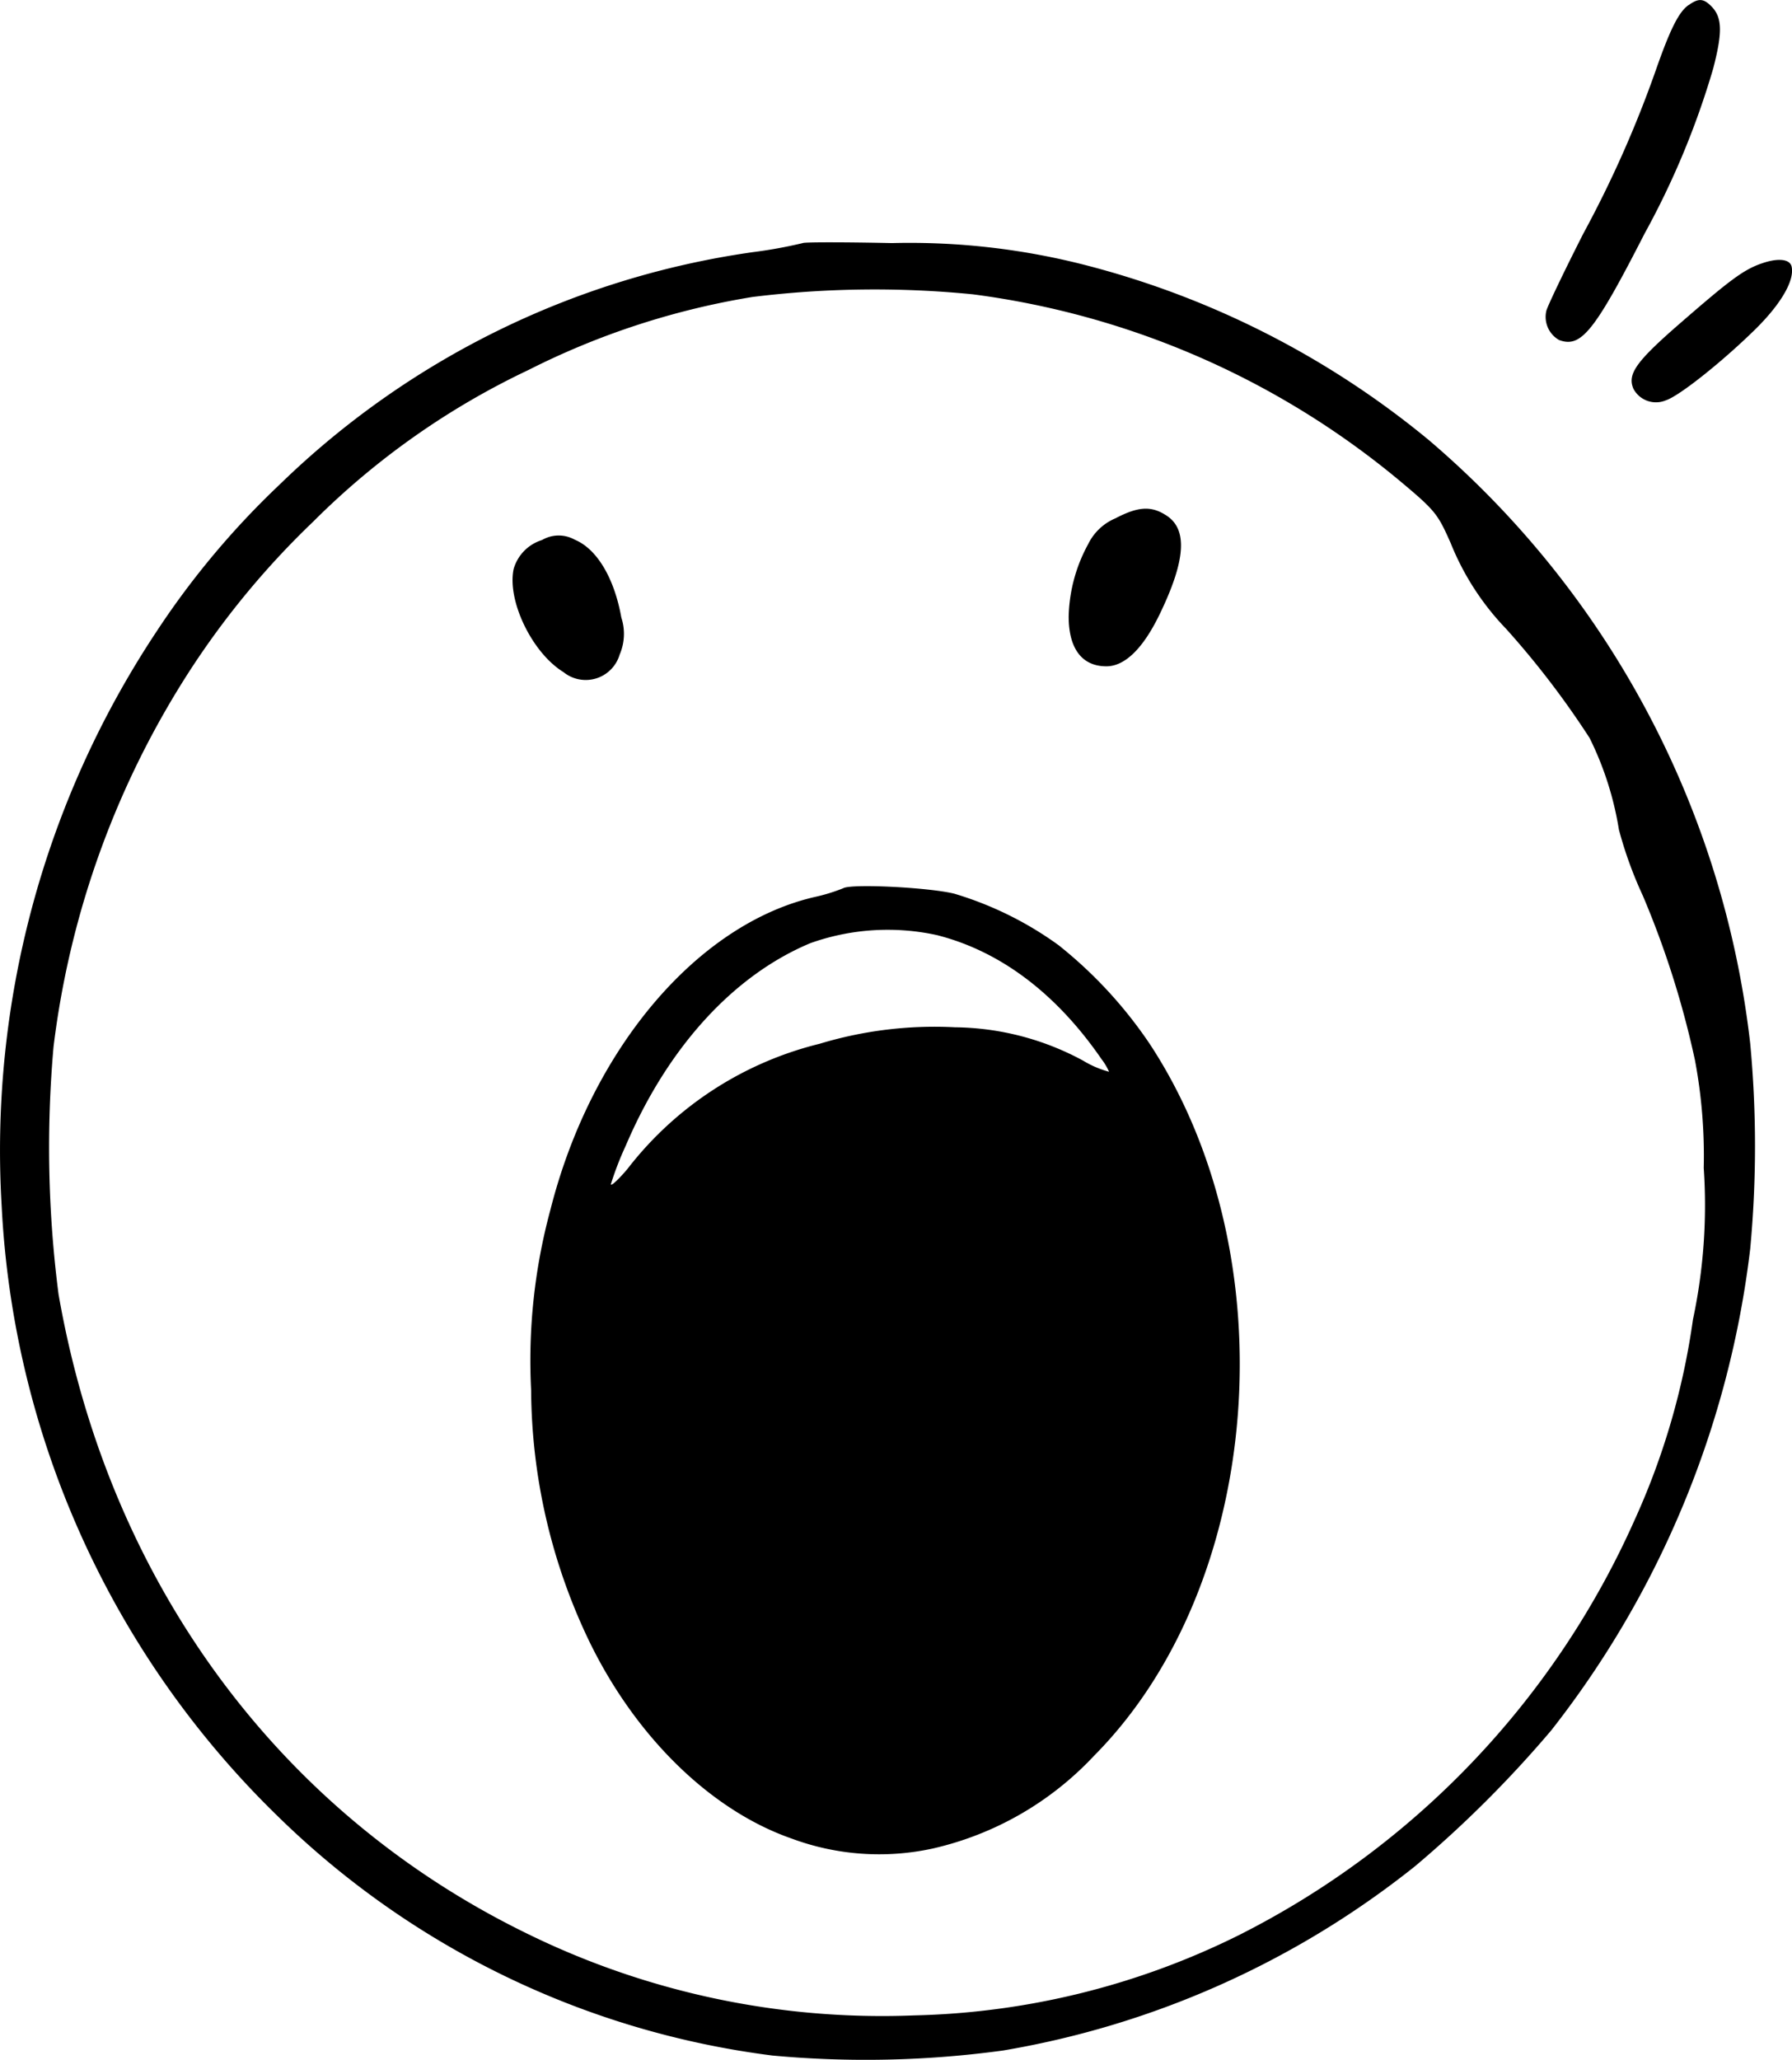
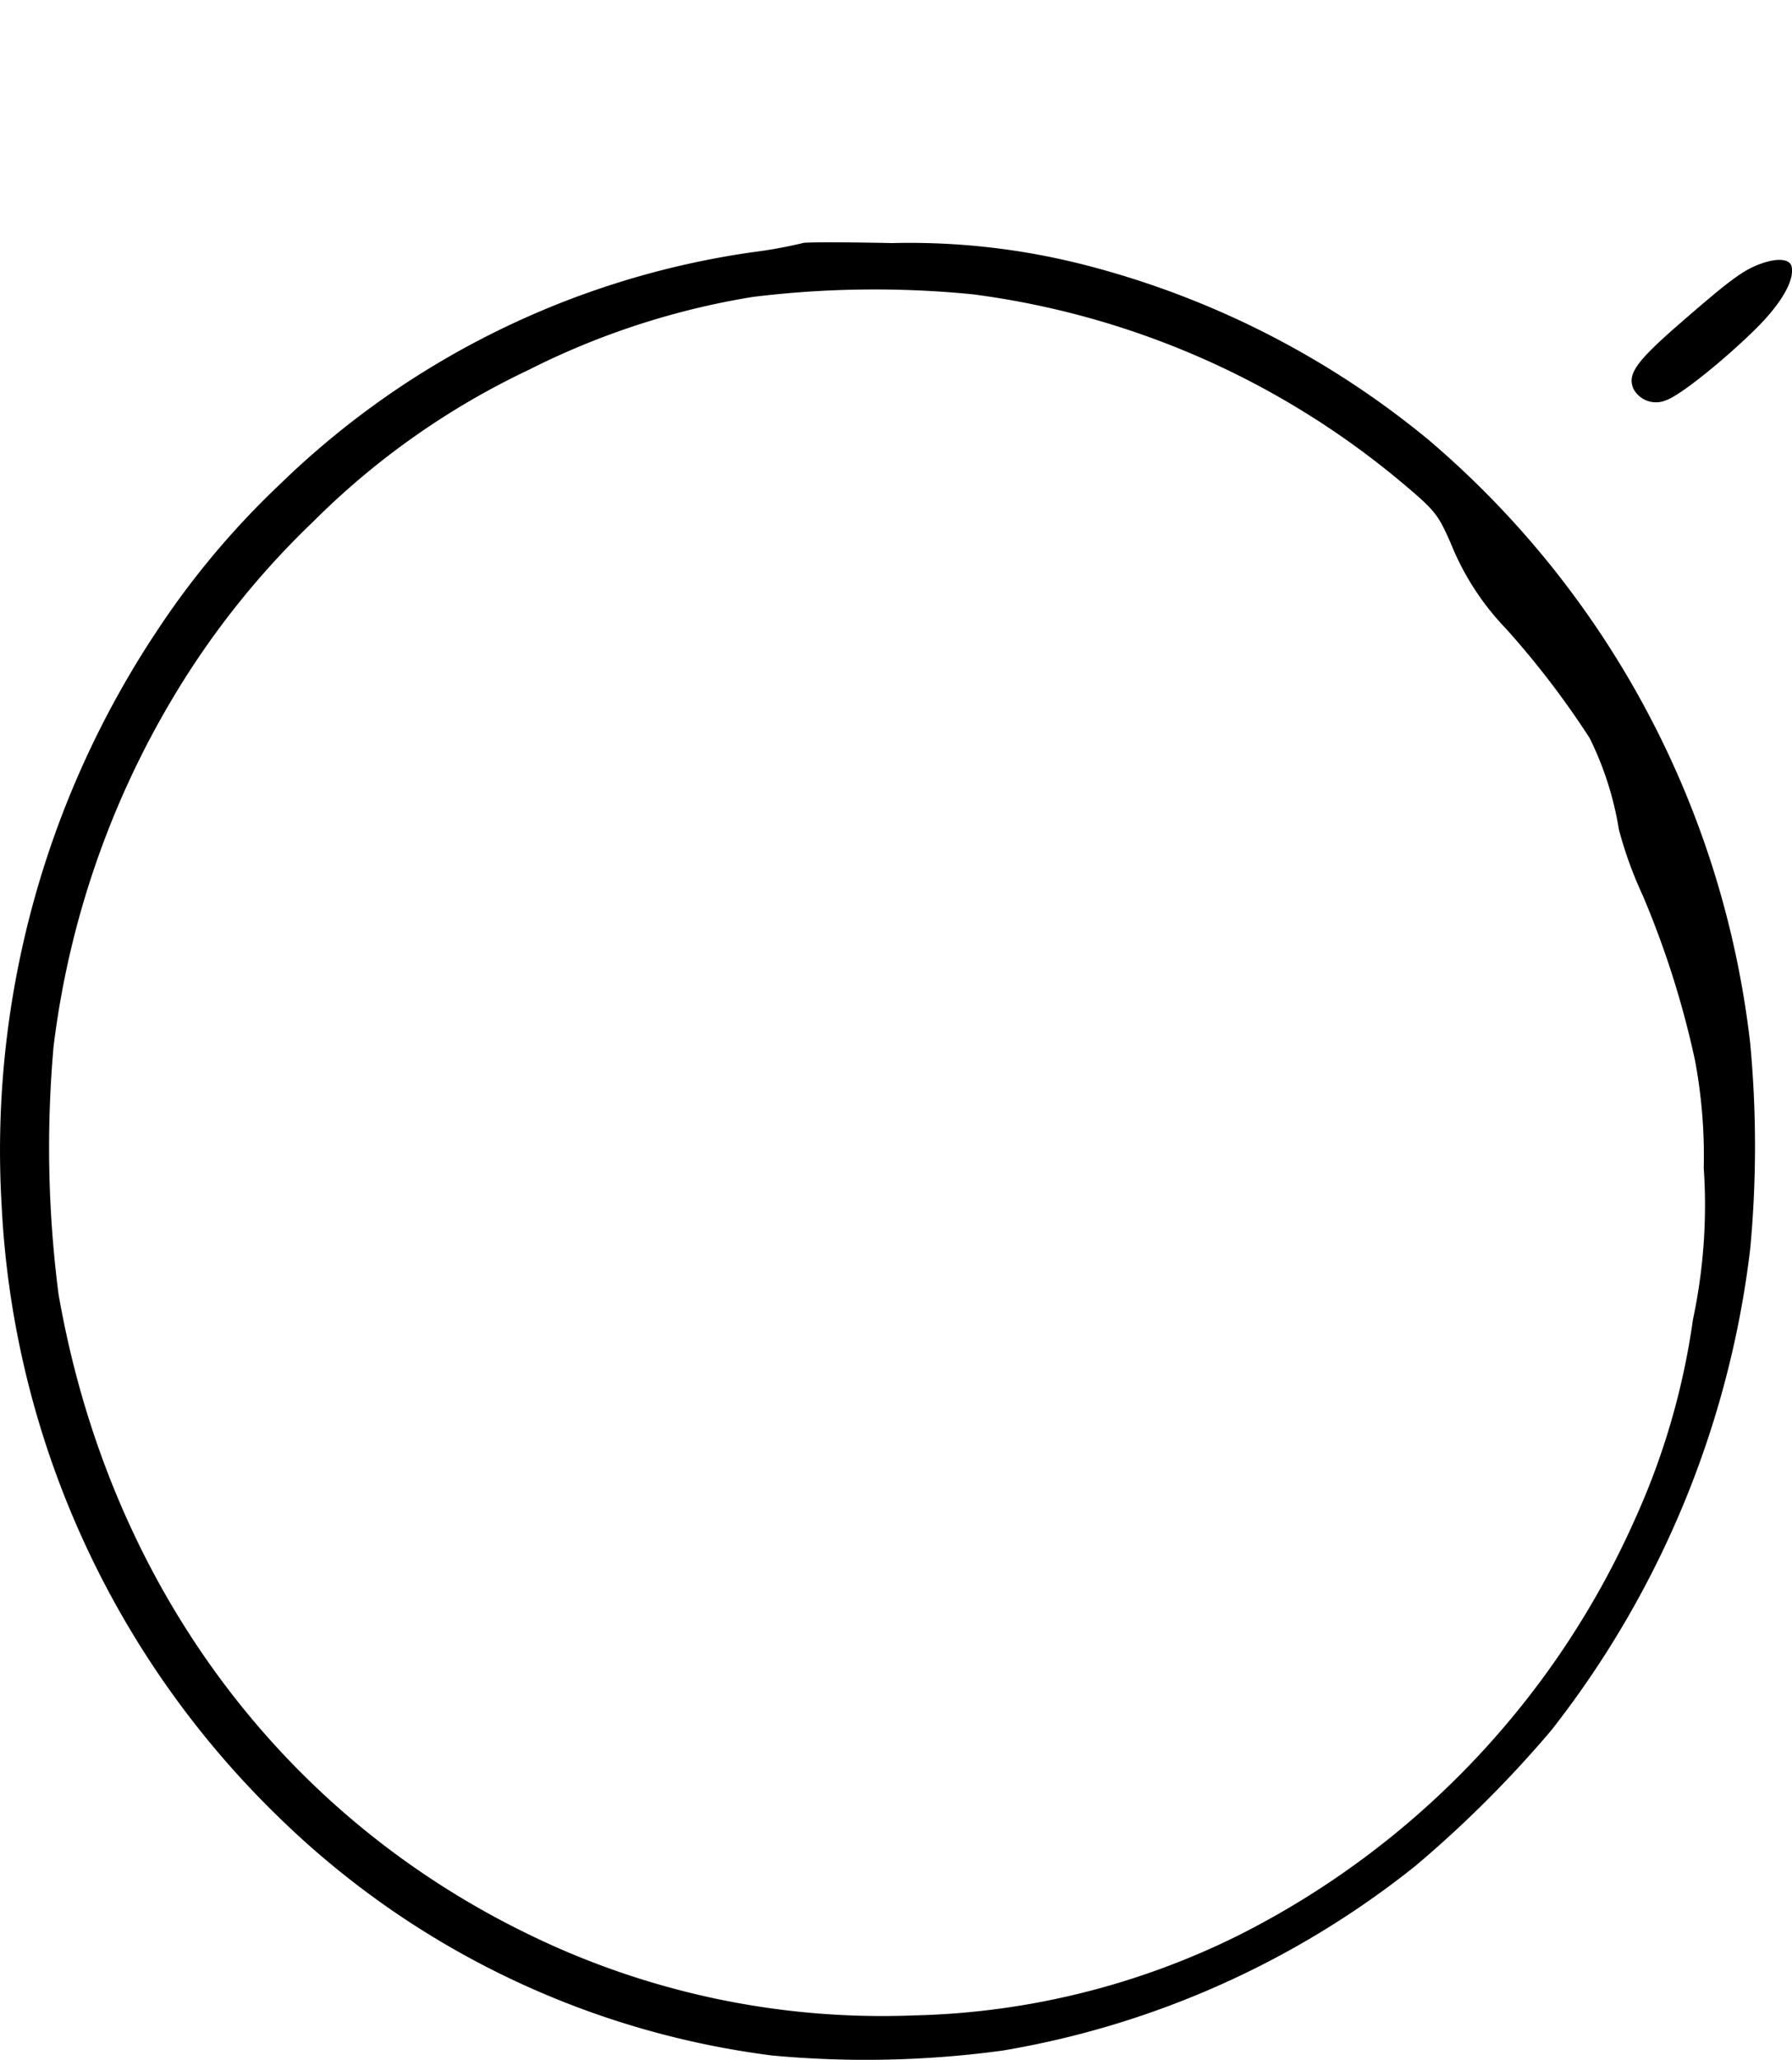
<svg xmlns="http://www.w3.org/2000/svg" id="组_240" data-name="组 240" width="107.417" height="123.436" viewBox="0 0 107.417 123.436">
  <defs>
    <clipPath id="clip-path">
      <rect id="矩形_354" data-name="矩形 354" width="107.418" height="123.436" fill="none" />
    </clipPath>
  </defs>
  <g id="组_239" data-name="组 239" clip-path="url(#clip-path)">
-     <path id="路径_10019" data-name="路径 10019" d="M277.954.3c-.585.4-1.11,1.453-1.957,3.874A67.389,67.389,0,0,1,271.639,14c-1.19,2.34-2.179,4.419-2.219,4.64a1.593,1.593,0,0,0,.767,1.735c1.312.484,2.1-.464,5.125-6.376A49.122,49.122,0,0,0,279.427,4.1c.565-2.179.545-3.066-.121-3.732-.464-.464-.767-.484-1.352-.061" transform="translate(-176.732 0)" fill-rule="evenodd" />
    <path id="路径_10020" data-name="路径 10020" d="M48.119,42.265a28.164,28.164,0,0,1-3.006.545A50.913,50.913,0,0,0,16.765,56.732a49.763,49.763,0,0,0-7.4,8.837A56.217,56.217,0,0,0,.1,99.969a54.836,54.836,0,0,0,16.565,36.58A51.637,51.637,0,0,0,46.3,150.874a60.854,60.854,0,0,0,13.821-.3,53.969,53.969,0,0,0,24.716-11.057,68.927,68.927,0,0,0,8.151-8.131,57.733,57.733,0,0,0,11.924-28.852,66.025,66.025,0,0,0,0-12.308A55.794,55.794,0,0,0,85.646,54.068,53.109,53.109,0,0,0,65.268,43.637a42.322,42.322,0,0,0-11.8-1.372c-2.885-.061-5.286-.061-5.347,0m10.169,3.067A50.069,50.069,0,0,1,83.83,56.449c2.219,1.856,2.34,2.018,3.127,3.793a15.97,15.97,0,0,0,3.329,5.145,52.116,52.116,0,0,1,5,6.537,19.232,19.232,0,0,1,1.755,5.488,24.227,24.227,0,0,0,1.433,3.955,54.782,54.782,0,0,1,3.127,9.866,30.971,30.971,0,0,1,.525,6.456,32.838,32.838,0,0,1-.646,9.079,43.565,43.565,0,0,1-3.511,12.045,51.155,51.155,0,0,1-23.727,24.857,46.066,46.066,0,0,1-19.47,4.8,48.315,48.315,0,0,1-23.3-4.963C16.6,136.206,6.5,122.385,3.509,105.255a68.655,68.655,0,0,1-.3-14.829,53.416,53.416,0,0,1,8.272-22.7,50.062,50.062,0,0,1,7.3-8.776,46.222,46.222,0,0,1,12.893-9.079,46.167,46.167,0,0,1,13.437-4.378,59.673,59.673,0,0,1,13.175-.161" transform="translate(0 -27.698)" fill-rule="evenodd" />
-     <path id="路径_10021" data-name="路径 10021" d="M189.057,89.192a3.2,3.2,0,0,0-1.654,1.553,9.463,9.463,0,0,0-1.17,4.338c0,1.937.807,2.986,2.26,2.986,1.11,0,2.2-1.069,3.188-3.107,1.594-3.289,1.7-5.165.343-5.972-.868-.545-1.654-.484-2.966.2" transform="translate(-122.174 -58.141)" fill-rule="evenodd" />
-     <path id="路径_10022" data-name="路径 10022" d="M91.077,93.563A2.553,2.553,0,0,0,89.382,95.3c-.4,1.9,1.11,5.024,2.986,6.174a2.12,2.12,0,0,0,3.37-1.049,3.135,3.135,0,0,0,.1-2.219c-.424-2.381-1.473-4.116-2.784-4.661a1.977,1.977,0,0,0-1.977.02" transform="translate(-58.594 -61.2)" fill-rule="evenodd" />
-     <path id="路径_10023" data-name="路径 10023" d="M111.21,154.5a10.767,10.767,0,0,1-1.715.525c-7.062,1.634-13.417,9.16-15.838,18.764a34.54,34.54,0,0,0-1.15,10.794,35.145,35.145,0,0,0,3.45,14.971c2.784,5.77,7.3,10.189,12.146,11.884a15.073,15.073,0,0,0,8.474.605,19.017,19.017,0,0,0,9.664-5.549c10.169-10.229,11.7-29.921,3.37-42.632a26.356,26.356,0,0,0-5.488-5.952,20.739,20.739,0,0,0-6.255-3.087c-1.574-.383-6.214-.605-6.658-.323m5.69,2.825c3.753.969,7.1,3.491,9.806,7.425a3.566,3.566,0,0,1,.444.746,5.988,5.988,0,0,1-1.554-.666,16.465,16.465,0,0,0-7.687-2,23.765,23.765,0,0,0-8.111.989,20.821,20.821,0,0,0-11.521,7.505c-.545.646-.989,1.049-.989.908a18.805,18.805,0,0,1,.888-2.3c2.522-5.912,6.477-10.229,11.077-12.146a13.825,13.825,0,0,1,7.647-.464" transform="translate(-60.67 -101.271)" fill-rule="evenodd" />
    <path id="路径_10024" data-name="路径 10024" d="M292.093,45.5c-1.069.384-1.876.989-4.8,3.531-2.7,2.34-3.228,3.087-2.845,3.975a1.529,1.529,0,0,0,1.937.686c.827-.262,3.511-2.421,5.447-4.338,1.493-1.493,2.26-2.845,2.1-3.652-.081-.484-.827-.565-1.836-.2" transform="translate(-186.533 -29.702)" fill-rule="evenodd" />
  </g>
</svg>